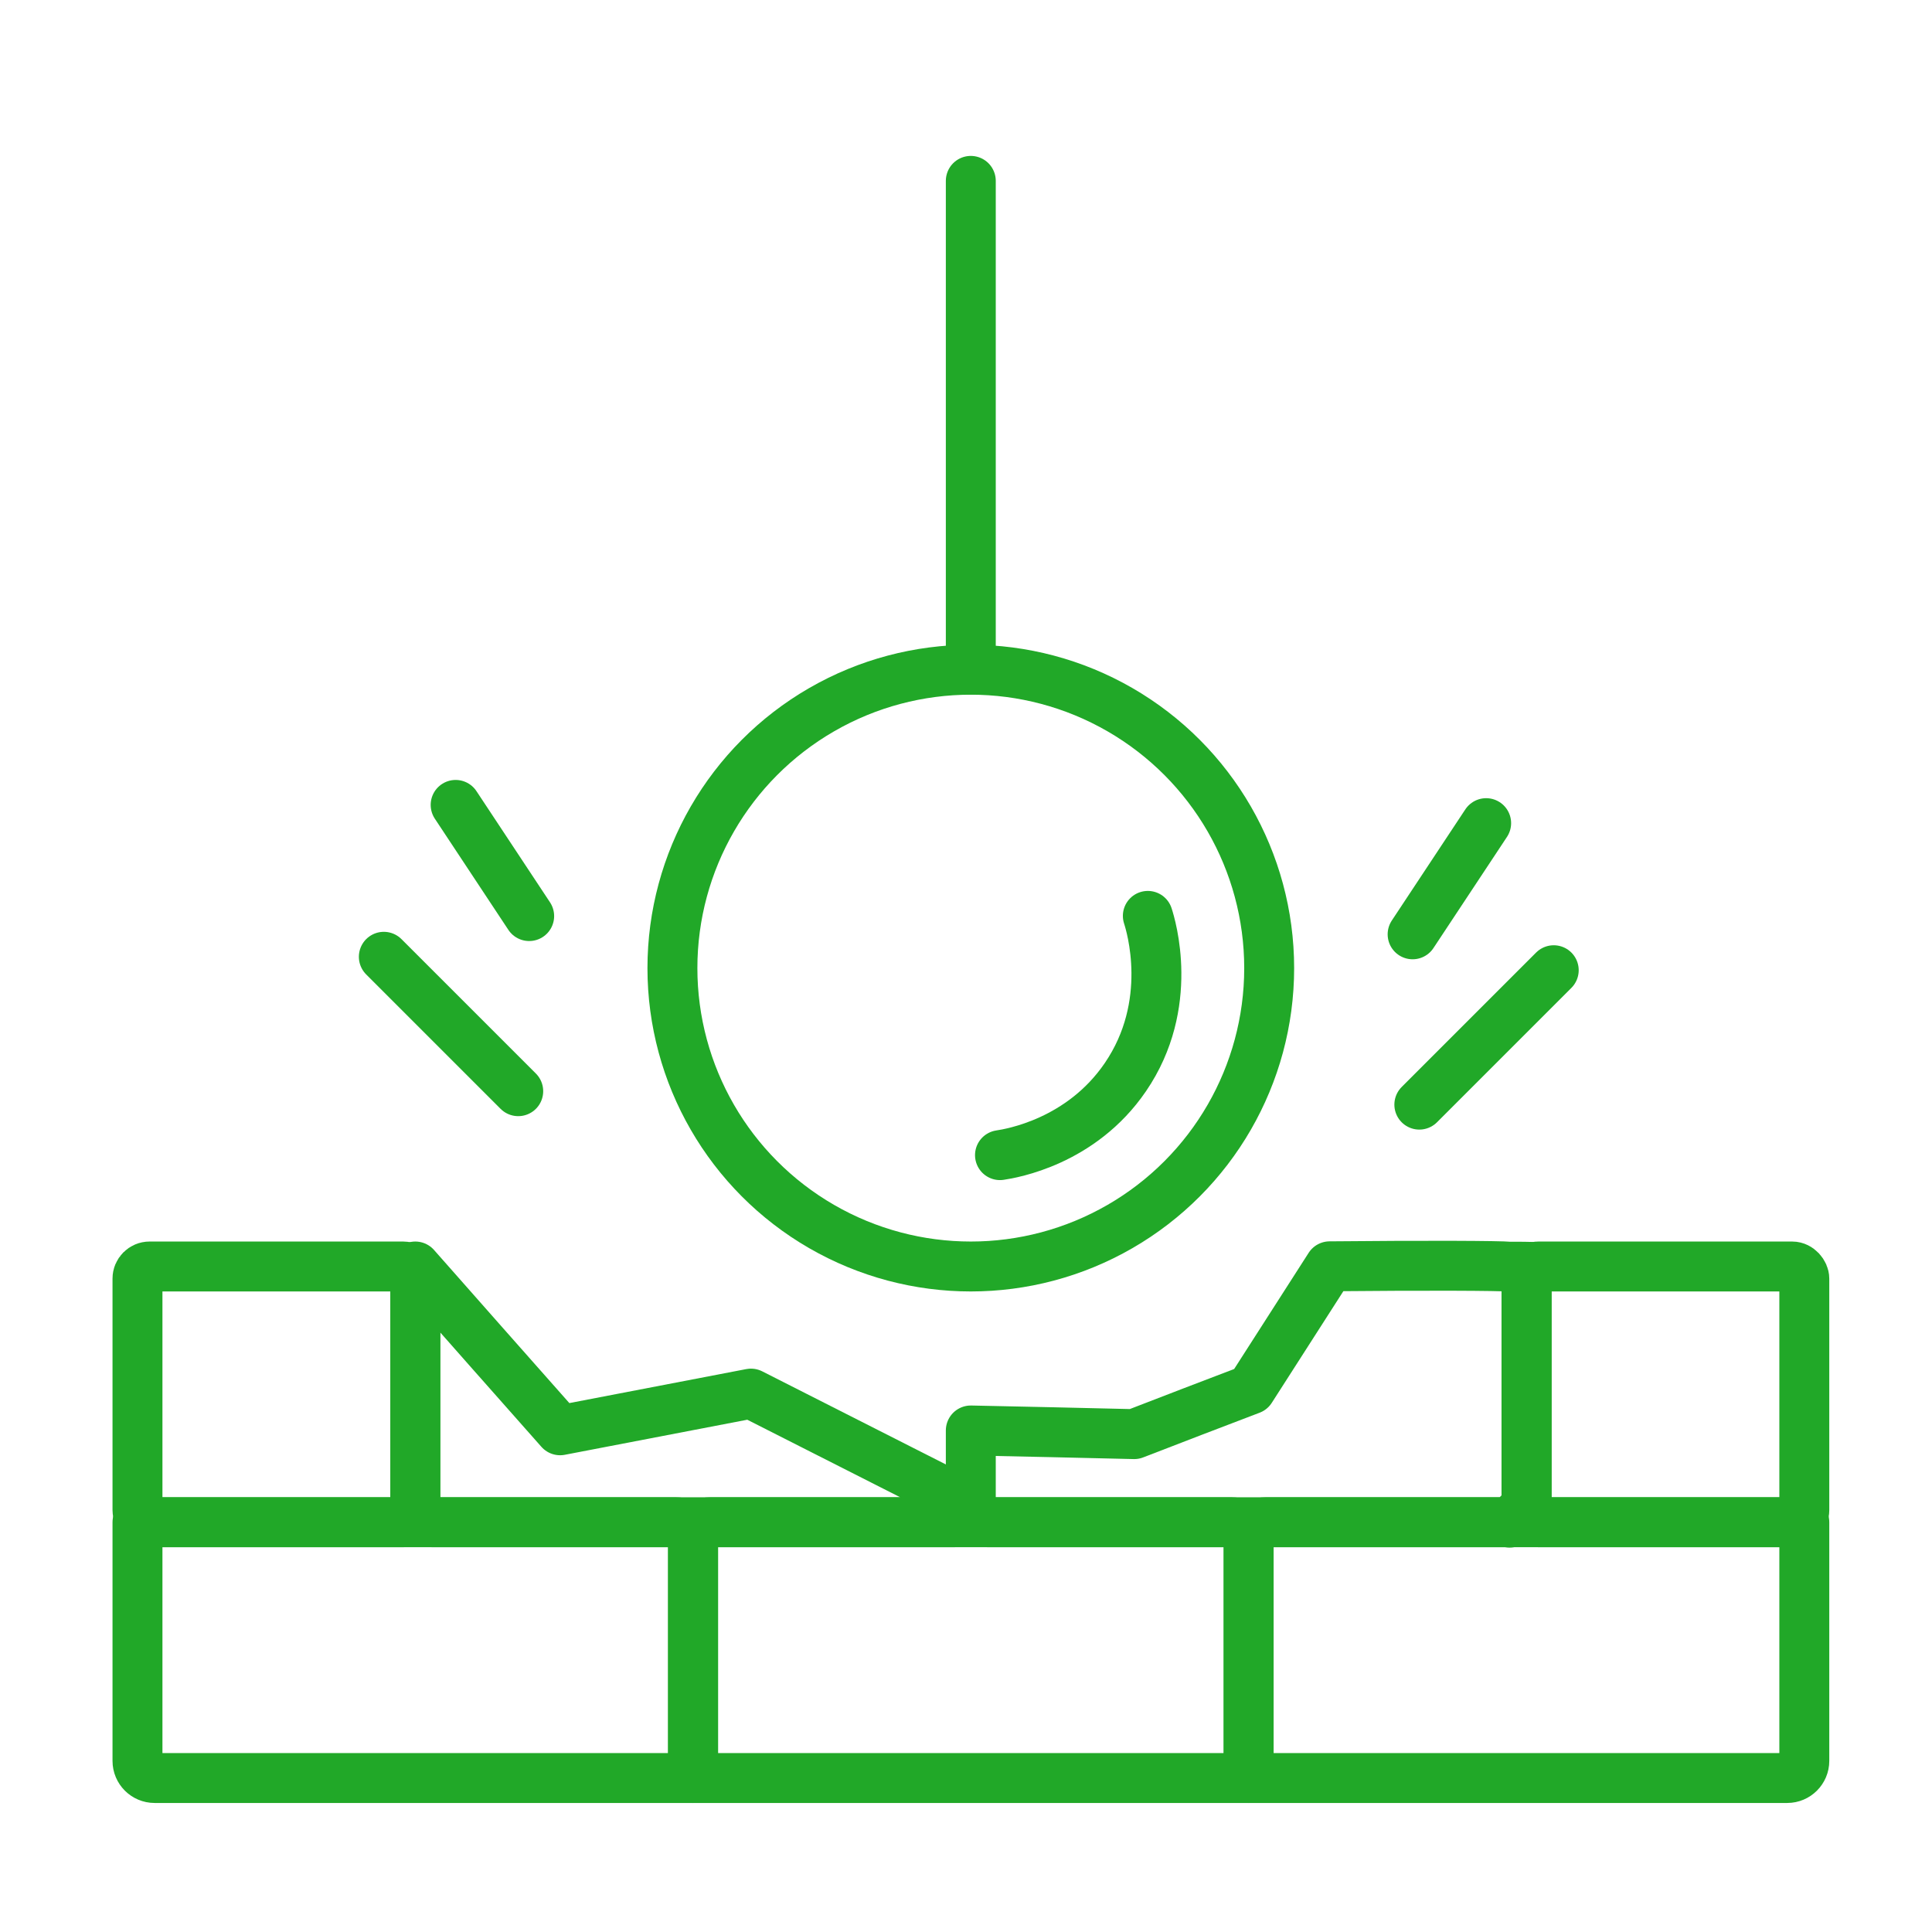
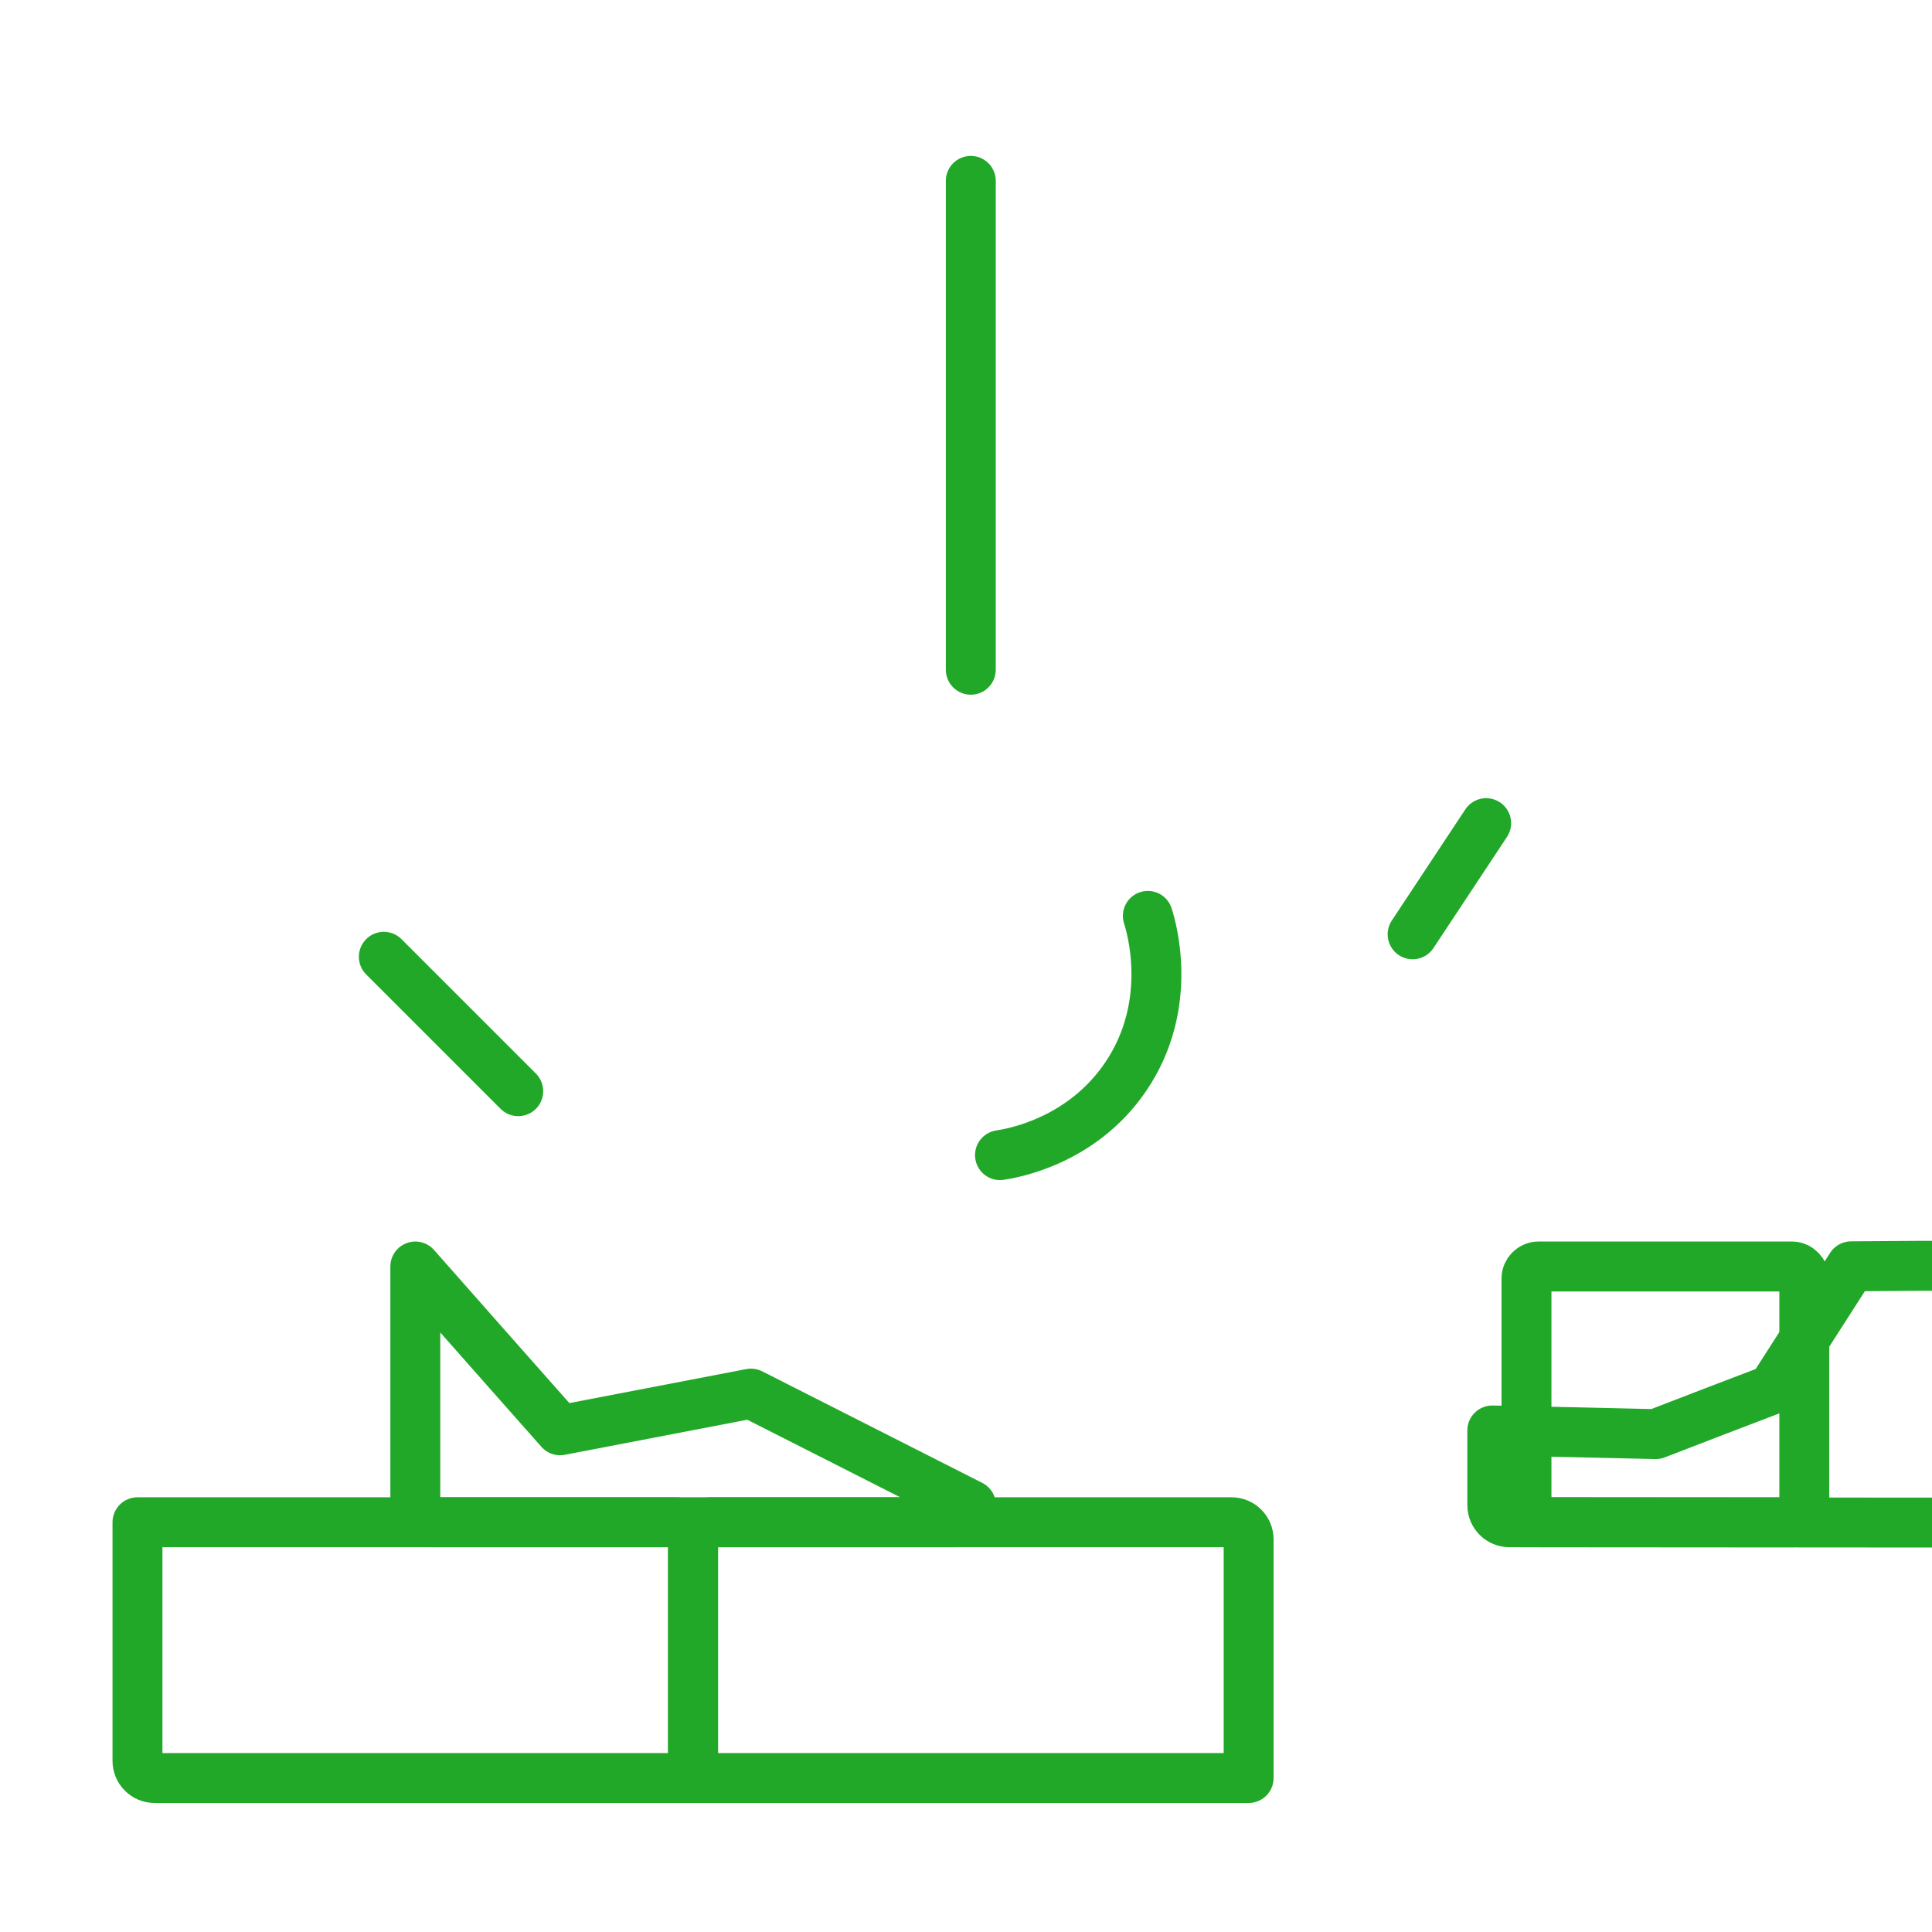
<svg xmlns="http://www.w3.org/2000/svg" id="Layer_32" data-name="Layer 32" viewBox="0 0 100.62 100.62">
  <defs>
    <style>      .cls-1 {        fill: none;        stroke: #21a828;        stroke-linecap: round;        stroke-linejoin: round;        stroke-width: 2.6px;      }    </style>
  </defs>
-   <circle class="cls-1" cx="50.56" cy="50.42" r="15.54" />
  <path class="cls-1" d="M50.56,34.88V9.42" />
  <path class="cls-1" d="M49.68,79.28h-27.16c-.49,0-.89-.4-.89-.89v-12.43c2.51,2.84,5.02,5.69,7.54,8.53,3.31-.64,6.63-1.27,9.94-1.91l11.46,5.81c-.3.3-.59.59-.89.89Z" />
-   <rect class="cls-1" x="7.16" y="65.96" width="14.47" height="13.32" rx=".63" ry=".63" />
  <rect class="cls-1" x="79.5" y="65.96" width="14.47" height="13.32" rx=".63" ry=".63" />
-   <path class="cls-1" d="M78.61,79.28h-27.16c-.49,0-.89-.4-.89-.89v-3.89c2.84.06,5.67.12,8.51.19,2.02-.78,4.04-1.56,6.07-2.33,1.37-2.14,2.74-4.28,4.11-6.41,5.12-.05,8.86-.03,9.37.02,2.47,0,.41.04.63.26.16.16.26.38.26.63v11.55c-.3.3-.59.59-.89.89Z" />
+   <path class="cls-1" d="M78.61,79.28c-.49,0-.89-.4-.89-.89v-3.89c2.84.06,5.67.12,8.51.19,2.02-.78,4.04-1.56,6.07-2.33,1.37-2.14,2.74-4.28,4.11-6.41,5.12-.05,8.86-.03,9.37.02,2.47,0,.41.04.63.26.16.16.26.38.26.63v11.55c-.3.3-.59.59-.89.89Z" />
  <path class="cls-1" d="M36.98,79.28h27.16c.49,0,.89.4.89.89v12.43h-28.94v-12.43c0-.49.4-.89.89-.89Z" />
  <path class="cls-1" d="M7.16,79.28h28.05c.49,0,.89.4.89.89v12.43H8.05c-.49,0-.89-.4-.89-.89v-12.43h0Z" />
-   <path class="cls-1" d="M65.92,79.28h28.05v12.43c0,.49-.4.89-.89.89h-28.05v-12.43c0-.49.4-.89.89-.89Z" />
  <path class="cls-1" d="M52.08,60.16c.6-.09,4.23-.69,6.53-4.06,2.59-3.79,1.33-7.91,1.17-8.4" />
  <path class="cls-1" d="M19.99,49.83c2.33,2.33,4.67,4.67,7,7" />
-   <path class="cls-1" d="M23.73,41.92c1.28,1.93,2.55,3.86,3.83,5.79" />
-   <path class="cls-1" d="M80.92,50.53c-2.33,2.33-4.67,4.67-7,7" />
  <path class="cls-1" d="M77.4,42.87c-1.28,1.93-2.55,3.86-3.83,5.79" />
</svg>